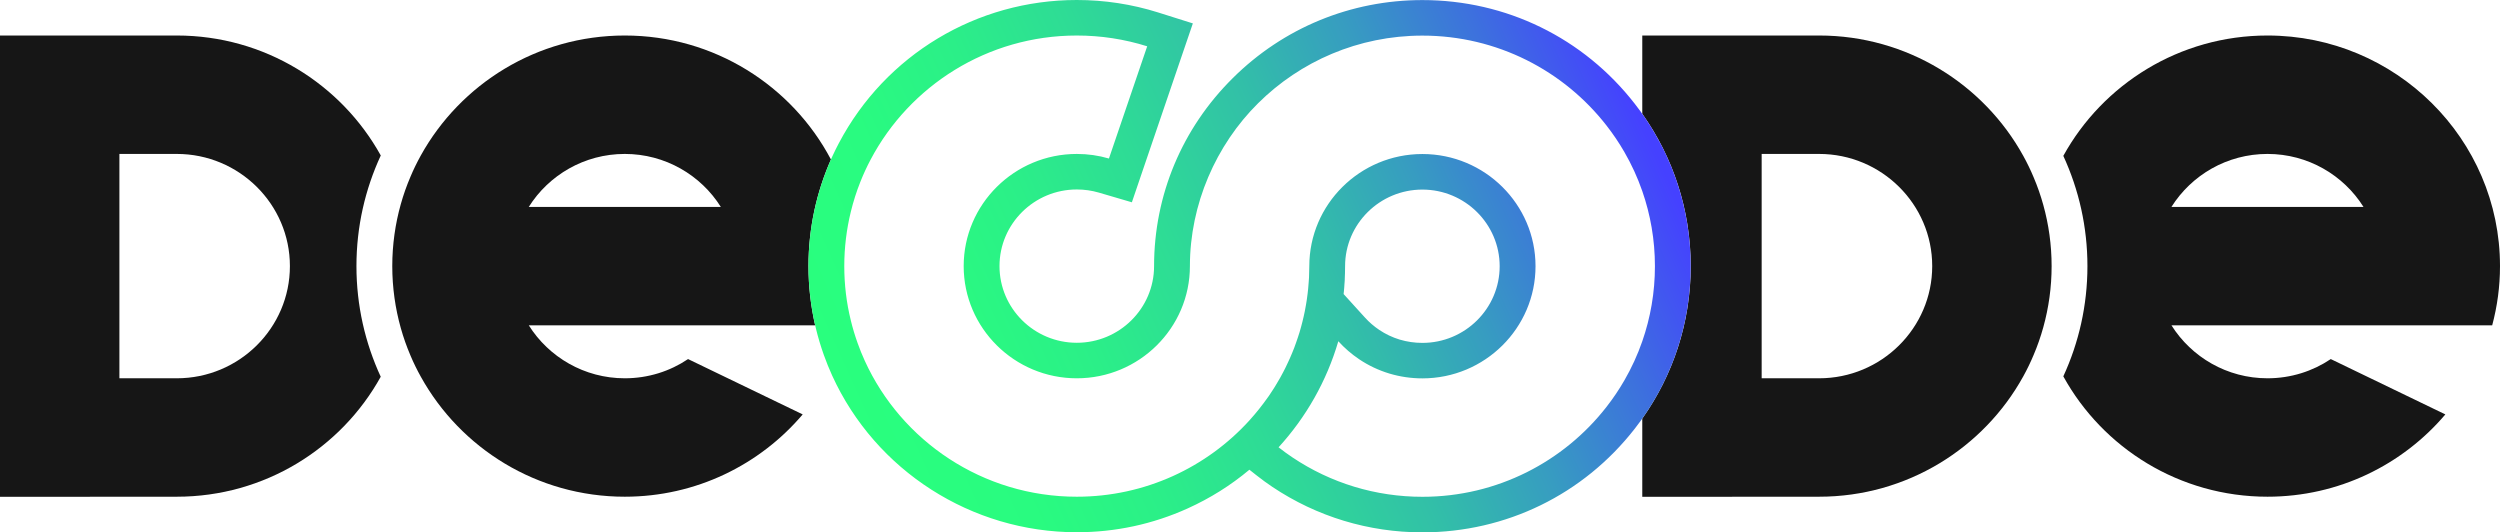
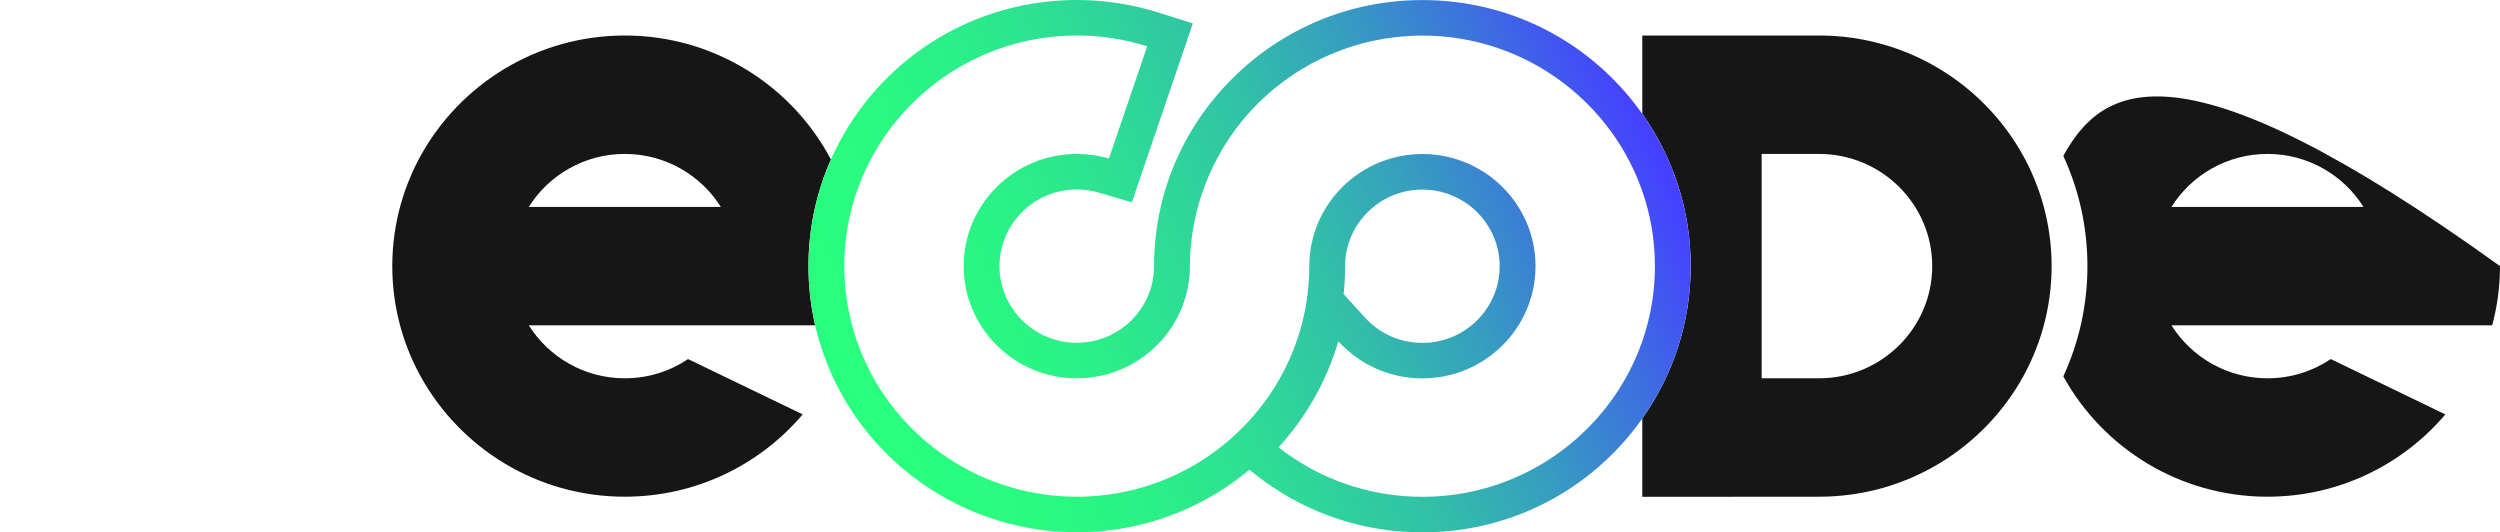
<svg xmlns="http://www.w3.org/2000/svg" width="263" height="56" viewBox="0 0 263 56" fill="none">
  <g clip-path="url(#clip0_396_1365)">
-     <path d="M263 27.995C263 14.62 252.026 3.736 238.54 3.736C229.286 3.736 221.218 8.86 217.061 16.397C218.689 19.931 219.598 23.859 219.598 27.995C219.598 32.131 218.689 36.059 217.061 39.593C221.218 47.134 229.286 52.254 238.54 52.254C246.043 52.254 252.763 48.886 257.251 43.596L245.197 37.774C243.296 39.053 241.002 39.796 238.54 39.796C234.282 39.796 230.543 37.566 228.437 34.224H262.179C262.711 32.235 263 30.15 263 27.995ZM228.437 21.766C230.543 18.424 234.282 16.194 238.54 16.194C242.798 16.194 246.537 18.424 248.639 21.766H228.437Z" fill="#161616" />
-     <path d="M18.599 3.736H0V52.266L18.603 52.254C27.839 52.254 35.895 47.15 40.053 39.634C38.415 36.088 37.498 32.147 37.498 27.995C37.498 23.843 38.415 19.902 40.057 16.356C35.891 8.84 27.835 3.736 18.599 3.736ZM18.599 39.796H12.561V16.194H18.599C25.16 16.194 30.498 21.488 30.498 27.995C30.498 34.502 25.16 39.796 18.599 39.796Z" fill="#161616" />
+     <path d="M263 27.995C229.286 3.736 221.218 8.86 217.061 16.397C218.689 19.931 219.598 23.859 219.598 27.995C219.598 32.131 218.689 36.059 217.061 39.593C221.218 47.134 229.286 52.254 238.54 52.254C246.043 52.254 252.763 48.886 257.251 43.596L245.197 37.774C243.296 39.053 241.002 39.796 238.54 39.796C234.282 39.796 230.543 37.566 228.437 34.224H262.179C262.711 32.235 263 30.15 263 27.995ZM228.437 21.766C230.543 18.424 234.282 16.194 238.54 16.194C242.798 16.194 246.537 18.424 248.639 21.766H228.437Z" fill="#161616" />
    <path d="M213.937 18.648C213.615 17.875 213.25 17.124 212.848 16.397C208.691 8.86 200.622 3.736 191.369 3.736H172.767V11.971C175.982 16.513 177.866 22.044 177.866 28.003C177.866 33.962 175.982 39.489 172.767 44.032V52.266L191.369 52.254C200.622 52.254 208.691 47.13 212.848 39.593C213.25 38.866 213.615 38.114 213.937 37.342C214.339 36.4 214.678 35.428 214.954 34.431C215.524 32.38 215.83 30.225 215.83 27.995C215.83 25.765 215.524 23.61 214.954 21.559C214.678 20.562 214.339 19.59 213.937 18.648ZM191.369 39.796H185.327V16.194H191.369C197.93 16.194 203.269 21.488 203.269 27.995C203.269 34.502 197.93 39.796 191.369 39.796Z" fill="#161616" />
    <path d="M65.727 3.736C56.49 3.736 48.435 8.84 44.269 16.356C43.871 17.078 43.502 17.826 43.18 18.594C42.782 19.528 42.439 20.491 42.163 21.48C41.581 23.552 41.267 25.74 41.267 27.995C41.267 30.25 41.581 32.438 42.163 34.51C42.439 35.498 42.782 36.462 43.18 37.396C43.502 38.164 43.871 38.912 44.273 39.634C48.435 47.15 56.49 52.254 65.727 52.254C73.23 52.254 79.95 48.886 84.443 43.596L72.384 37.774C70.483 39.053 68.193 39.796 65.727 39.796C61.473 39.796 57.73 37.566 55.628 34.224H85.753C85.293 32.222 85.05 30.134 85.05 27.995C85.05 24.009 85.895 20.213 87.415 16.779C83.325 9.035 75.139 3.736 65.727 3.736ZM55.628 21.766C57.73 18.424 61.473 16.194 65.727 16.194C69.981 16.194 73.728 18.424 75.83 21.766H55.628Z" fill="#161616" />
    <path d="M113.278 3.737C115.816 3.737 118.298 4.119 120.685 4.871L116.661 16.676C115.573 16.357 114.438 16.195 113.278 16.195C106.717 16.195 101.379 21.489 101.379 27.996C101.379 34.503 106.717 39.797 113.278 39.797C119.839 39.797 125.178 34.503 125.178 27.996C125.178 21.489 127.924 15.248 132.354 10.859C136.78 6.465 142.897 3.746 149.638 3.746C157.509 3.746 164.523 7.454 168.998 13.197C169.689 14.081 170.322 15.015 170.883 15.991C171.636 17.291 172.268 18.665 172.767 20.102C173.629 22.581 174.098 25.239 174.098 28.004C174.098 30.77 173.629 33.427 172.767 35.906C172.268 37.343 171.636 38.718 170.883 40.017C170.322 40.993 169.689 41.927 168.998 42.812C164.523 48.555 157.509 52.263 149.638 52.263C144.739 52.263 140.008 50.83 135.959 48.114C135.457 47.782 134.975 47.425 134.506 47.056C137.391 43.9 139.564 40.096 140.791 35.898C141.436 36.608 142.173 37.248 142.989 37.796C143.969 38.456 145.036 38.954 146.154 39.295C147.272 39.631 148.445 39.805 149.638 39.805C156.199 39.805 161.537 34.511 161.537 28.004C161.537 21.497 156.199 16.203 149.638 16.203C143.077 16.203 137.743 21.493 137.739 27.996C137.739 28.403 137.726 28.801 137.709 29.204C137.701 29.337 137.688 29.47 137.68 29.603C137.663 29.869 137.646 30.13 137.617 30.392C137.605 30.554 137.579 30.712 137.563 30.873C137.533 31.106 137.508 31.334 137.471 31.567C137.445 31.737 137.416 31.907 137.387 32.078C137.349 32.289 137.311 32.505 137.27 32.717C137.236 32.896 137.194 33.07 137.157 33.249C137.111 33.448 137.064 33.651 137.014 33.851C136.968 34.033 136.922 34.212 136.872 34.391C136.817 34.582 136.763 34.773 136.709 34.964C136.65 35.146 136.591 35.325 136.533 35.508C136.474 35.69 136.411 35.869 136.348 36.047C136.281 36.234 136.215 36.417 136.148 36.6C136.081 36.77 136.009 36.94 135.942 37.111C135.867 37.297 135.787 37.48 135.708 37.663C135.637 37.825 135.561 37.983 135.486 38.144C135.402 38.331 135.314 38.518 135.222 38.701C135.147 38.85 135.067 39 134.992 39.149C134.891 39.336 134.795 39.523 134.69 39.71C134.615 39.847 134.536 39.98 134.456 40.113C134.343 40.308 134.23 40.503 134.113 40.69C134.041 40.806 133.966 40.918 133.891 41.035C133.761 41.238 133.627 41.441 133.493 41.641C133.439 41.716 133.384 41.79 133.334 41.861C132.764 42.666 132.153 43.435 131.496 44.161C131.479 44.182 131.462 44.203 131.446 44.219C129.206 46.686 126.463 48.696 123.381 50.087C120.3 51.478 116.879 52.255 113.278 52.255C103.372 52.255 94.818 46.383 90.978 37.962C90.698 37.351 90.447 36.728 90.221 36.093C89.94 35.308 89.697 34.507 89.501 33.689C89.052 31.862 88.818 29.956 88.818 27.996C88.818 26.036 89.057 24.113 89.505 22.282C89.769 21.202 90.103 20.148 90.51 19.13C90.828 18.325 91.192 17.54 91.594 16.78C95.685 9.036 103.87 3.737 113.278 3.737ZM113.278 0C102.748 0 93.16 5.764 88.257 15.044C87.784 15.937 87.361 16.851 87.001 17.764C86.54 18.919 86.147 20.148 85.841 21.398C85.314 23.549 85.05 25.766 85.05 27.992C85.05 30.217 85.314 32.431 85.837 34.569C86.055 35.47 86.335 36.409 86.666 37.339C86.93 38.082 87.227 38.813 87.545 39.511C92.109 49.518 102.208 55.992 113.274 55.992C117.335 55.992 121.259 55.149 124.939 53.488C127.3 52.421 129.474 51.059 131.437 49.414L132.157 49.983C132.756 50.456 133.313 50.859 133.853 51.221C138.522 54.347 143.977 56.004 149.634 56.004C158.431 56.004 166.574 52.03 171.975 45.1C172.779 44.07 173.512 42.986 174.153 41.869C175.023 40.37 175.756 38.767 176.326 37.123C177.343 34.196 177.862 31.127 177.862 28.004C177.862 24.881 177.343 21.817 176.326 18.881C175.756 17.237 175.023 15.638 174.144 14.127C173.512 13.026 172.779 11.938 171.971 10.909C166.578 3.982 158.435 0.008 149.638 0.008C142.106 0.008 135.021 2.923 129.687 8.218C124.349 13.508 121.409 20.53 121.409 27.996C121.409 32.443 117.763 36.06 113.278 36.06C108.794 36.06 105.147 32.443 105.147 27.996C105.147 23.549 108.794 19.932 113.278 19.932C114.074 19.932 114.848 20.044 115.594 20.26L119.073 21.281L120.233 17.872L124.257 6.067L125.488 2.462L121.828 1.308C119.073 0.44 116.197 0 113.278 0V0ZM141.369 30.749C141.406 30.413 141.423 30.093 141.44 29.835C141.44 29.79 141.448 29.74 141.452 29.694C141.461 29.607 141.465 29.524 141.469 29.437V29.399V29.362C141.486 28.997 141.503 28.515 141.503 28C141.503 23.561 145.154 19.944 149.634 19.944C154.114 19.944 157.765 23.561 157.765 28.008C157.765 32.456 154.118 36.072 149.634 36.072C148.821 36.072 148.018 35.956 147.243 35.724C146.477 35.491 145.752 35.146 145.103 34.71C144.542 34.333 144.036 33.897 143.588 33.402L141.348 30.936C141.356 30.878 141.36 30.815 141.364 30.757L141.369 30.749Z" fill="url(#paint0_linear_396_1365)" />
  </g>
  <defs>
    <linearGradient id="paint0_linear_396_1365" x1="90.547" y1="46.154" x2="172.146" y2="9.346" gradientUnits="userSpaceOnUse">
      <stop stop-color="#29FF7E" />
      <stop offset="0.15" stop-color="#29FB80" />
      <stop offset="0.29" stop-color="#2BEF88" />
      <stop offset="0.43" stop-color="#2EDB96" />
      <stop offset="0.58" stop-color="#32BFA8" />
      <stop offset="0.72" stop-color="#379CC1" />
      <stop offset="0.86" stop-color="#3D70DE" />
      <stop offset="0.99" stop-color="#4541FF" />
    </linearGradient>
    <clipPath id="clip0_396_1365">
      <rect width="263" height="56" fill="white" />
    </clipPath>
  </defs>
</svg>